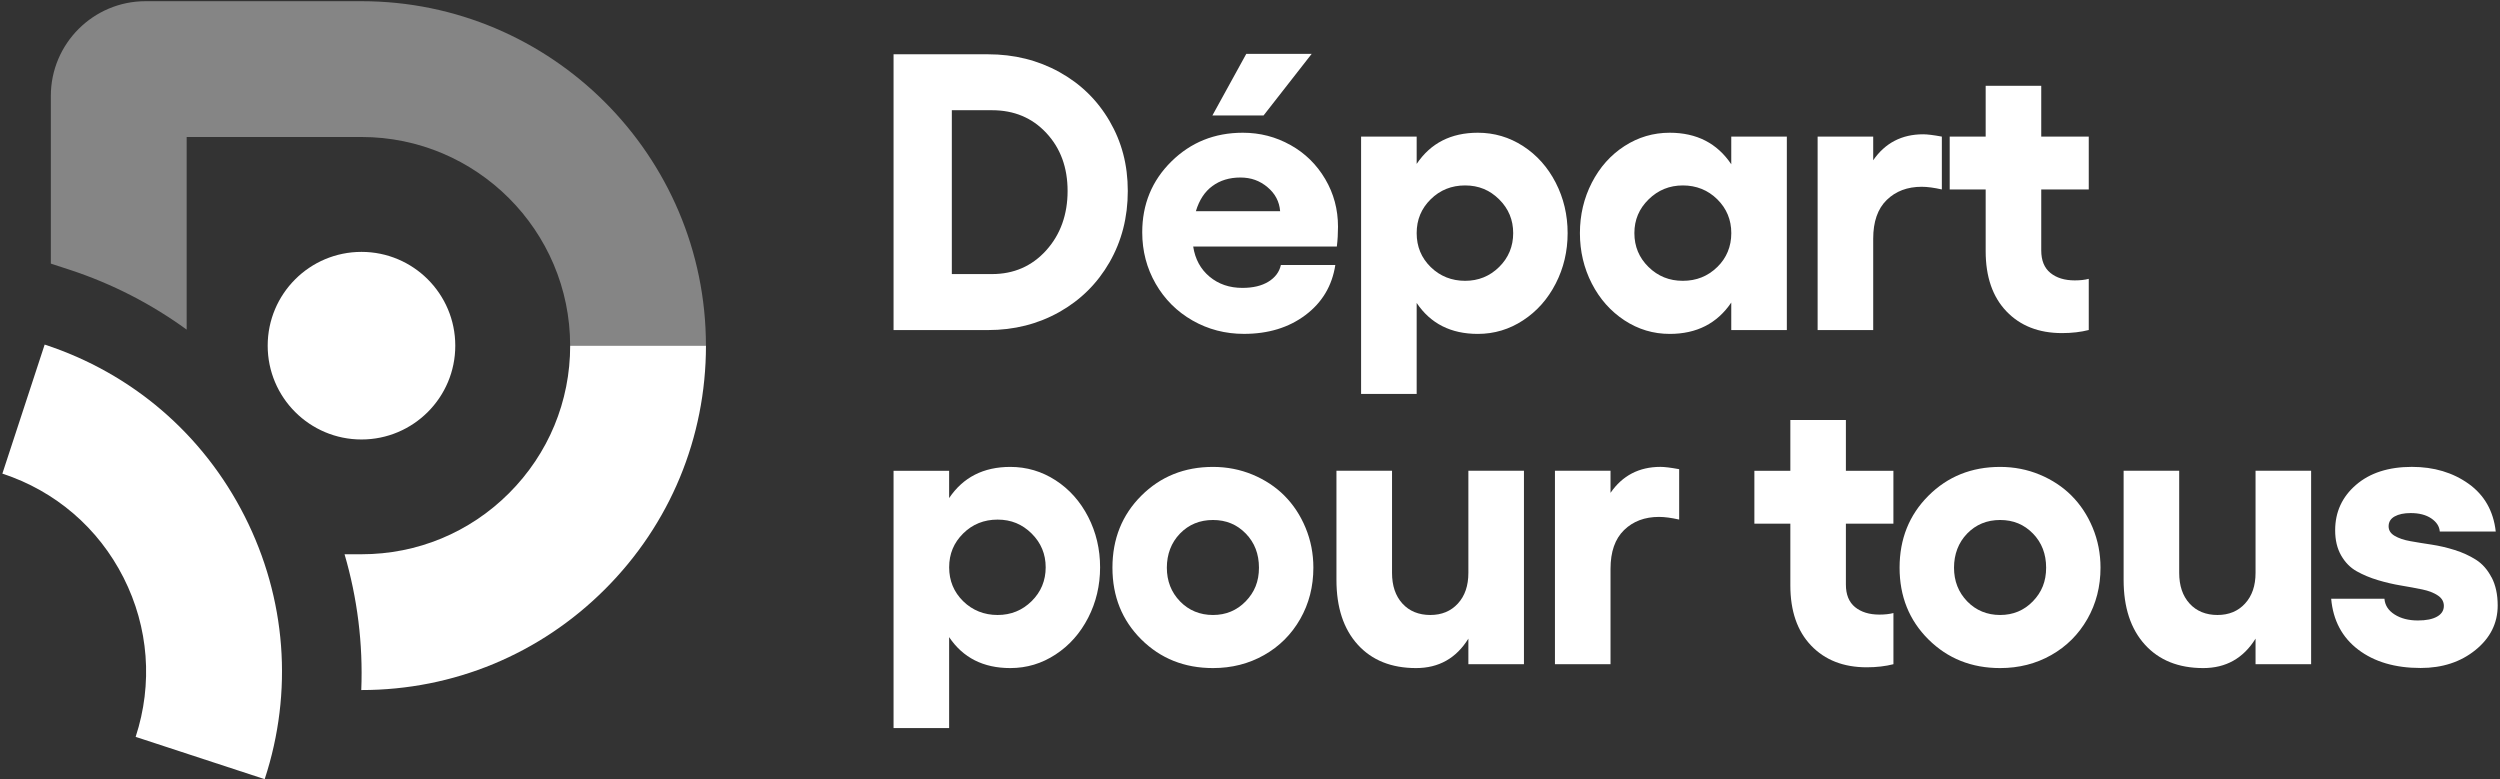
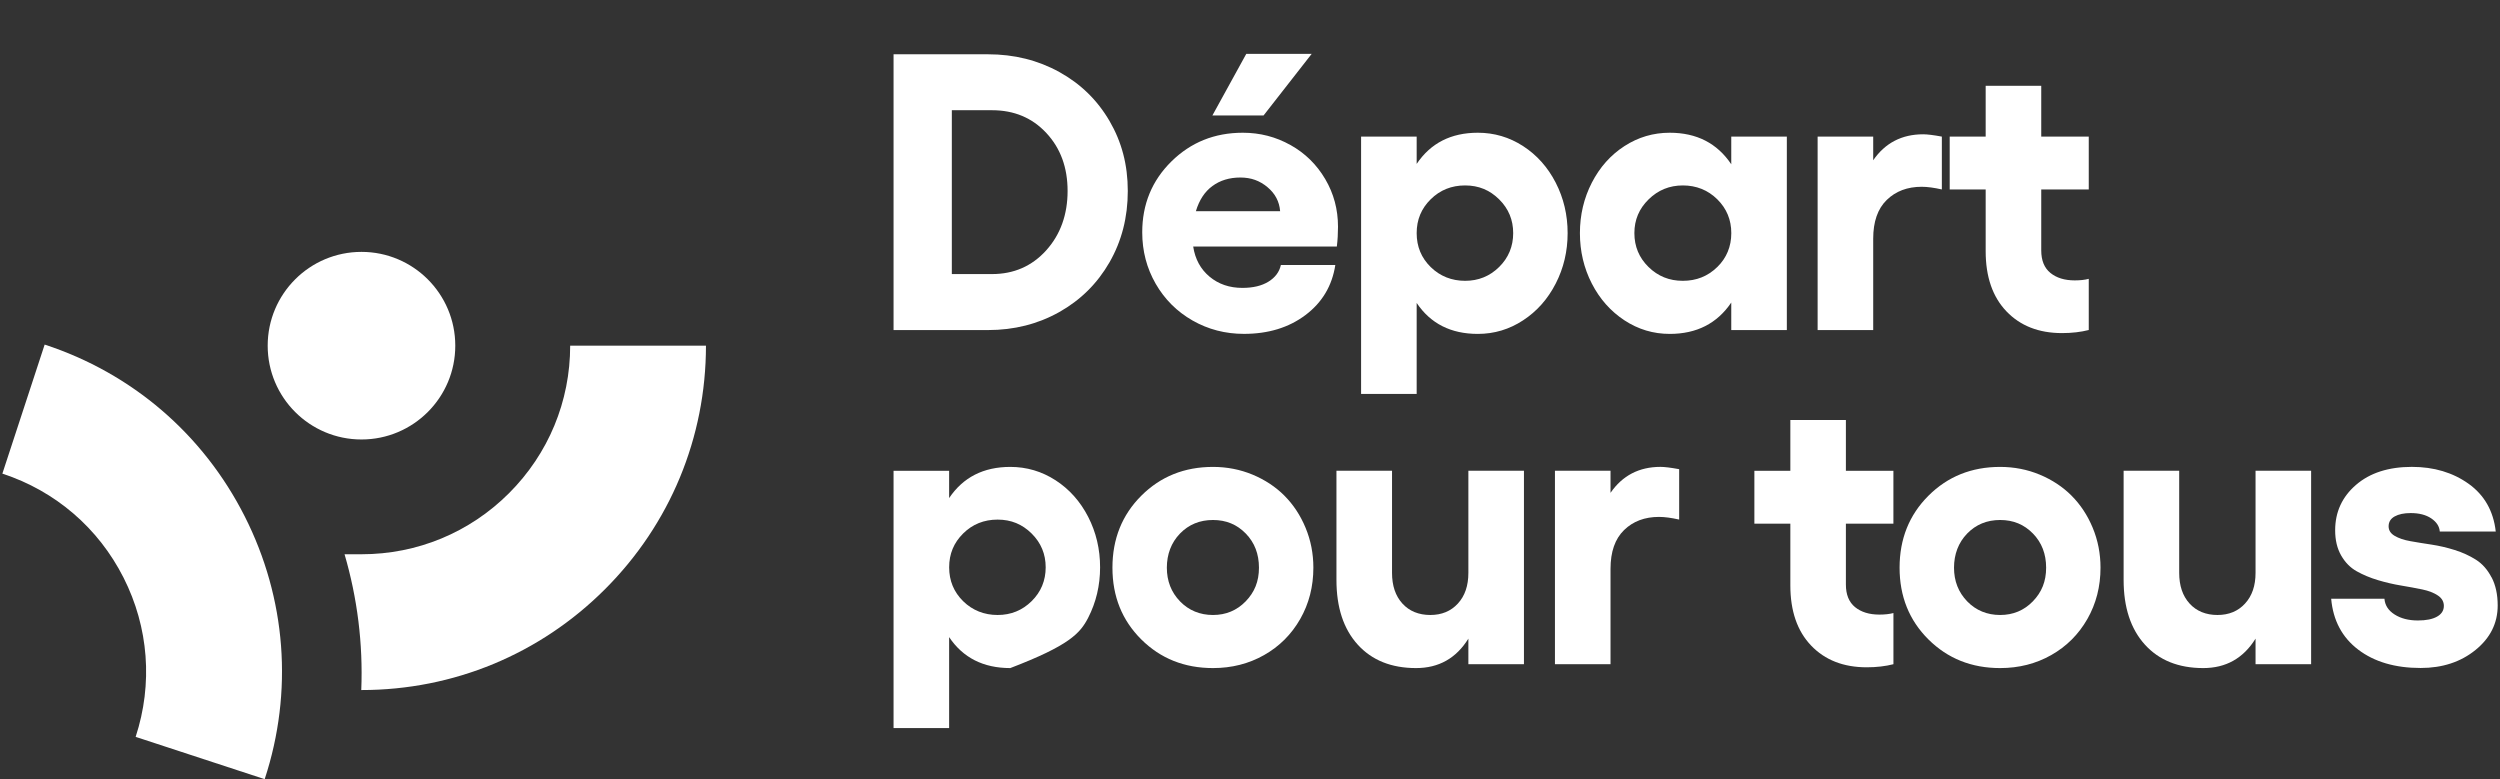
<svg xmlns="http://www.w3.org/2000/svg" width="834" height="260" viewBox="0 0 834 260" fill="none">
  <rect x="0" y="0" width="834" height="260" fill="#333333" stroke="none" />
  <path d="M353.36 24.01C346.24 20.08 338.32 18.11 329.59 18.11H298.09V110.11H329.59C338.31 110.11 346.24 108.11 353.36 104.11C360.48 100.11 366.07 94.57 370.14 87.49C374.2 80.41 376.23 72.49 376.23 63.72C376.23 54.95 374.2 47.34 370.14 40.37C366.08 33.4 360.49 27.95 353.36 24.01ZM349 83.54C344.23 88.8 338.21 91.43 330.94 91.43H317.53V36.77H330.94C338.3 36.77 344.34 39.3 349.06 44.37C353.79 49.44 356.15 55.88 356.15 63.71C356.15 71.54 353.77 78.27 349 83.53V83.54Z" fill="white" />
  <path d="M430.51 48.39C425.63 45.65 420.33 44.28 414.6 44.28C405.19 44.28 397.25 47.48 390.77 53.87C384.29 60.26 381.05 68.14 381.05 77.51C381.05 83.75 382.55 89.47 385.54 94.67C388.53 99.86 392.63 103.95 397.83 106.92C403.03 109.89 408.75 111.38 414.99 111.38C423.12 111.38 429.96 109.28 435.52 105.09C441.08 100.9 444.39 95.34 445.46 88.41H427.3C426.79 90.72 425.41 92.57 423.16 93.96C420.91 95.35 418.02 96.04 414.47 96.04C410.15 96.04 406.49 94.79 403.5 92.29C400.51 89.79 398.69 86.44 398.05 82.25H445.97C446.23 80.11 446.36 77.91 446.36 75.64C446.36 69.86 444.94 64.56 442.09 59.73C439.24 54.9 435.39 51.11 430.51 48.38V48.39ZM398.95 70.45C400.06 66.73 401.9 63.93 404.47 62.05C407.04 60.17 410.14 59.22 413.77 59.22C417.4 59.22 420.25 60.29 422.82 62.43C425.39 64.57 426.8 67.24 427.05 70.45H398.95Z" fill="white" />
  <path d="M437.57 17.98H415.75L404.46 38.51H421.53L437.57 17.98Z" fill="white" />
  <path d="M508.11 48.74C503.51 45.77 498.48 44.28 493 44.28C484.06 44.28 477.26 47.75 472.6 54.68V45.57H454.06V131.41H472.6V101.06C477.22 107.95 484.02 111.39 493 111.39C498.48 111.39 503.51 109.88 508.11 106.86C512.71 103.85 516.33 99.77 518.98 94.61C521.63 89.46 522.96 83.84 522.96 77.77C522.96 71.7 521.63 66.09 518.98 60.93C516.33 55.78 512.7 51.72 508.11 48.74ZM500.12 89.06C497 92.14 493.21 93.68 488.76 93.68C484.31 93.68 480.4 92.15 477.28 89.09C474.16 86.03 472.6 82.26 472.6 77.77C472.6 73.28 474.16 69.56 477.28 66.48C480.4 63.4 484.23 61.86 488.76 61.86C493.29 61.86 496.99 63.41 500.12 66.51C503.25 69.61 504.8 73.36 504.8 77.77C504.8 82.18 503.24 85.98 500.12 89.06Z" fill="white" />
  <path d="M577.55 54.8C572.85 47.79 566 44.28 557.02 44.28C551.54 44.28 546.51 45.77 541.91 48.74C537.31 51.72 533.69 55.78 531.04 60.93C528.39 66.08 527.06 71.7 527.06 77.77C527.06 83.84 528.39 89.46 531.04 94.61C533.69 99.76 537.32 103.84 541.91 106.86C546.51 109.88 551.54 111.39 557.02 111.39C566 111.39 572.84 107.9 577.55 100.93V110.11H596.09V45.57H577.55V54.81V54.8ZM572.87 89.09C569.75 92.15 565.92 93.68 561.39 93.68C556.86 93.68 553.08 92.14 549.94 89.06C546.8 85.98 545.23 82.22 545.23 77.77C545.23 73.32 546.81 69.62 549.98 66.51C553.14 63.41 556.95 61.86 561.4 61.86C565.85 61.86 569.76 63.4 572.88 66.48C576 69.56 577.56 73.33 577.56 77.77C577.56 82.21 576 86.04 572.88 89.09H572.87Z" fill="white" />
  <path d="M624.9 53.45V45.56H606.36V110.1H624.9V79.63C624.9 73.94 626.41 69.63 629.42 66.7C632.43 63.77 636.32 62.31 641.06 62.31C642.94 62.31 645.19 62.61 647.8 63.2V45.57C644.98 45.05 642.9 44.8 641.58 44.8C634.44 44.8 628.88 47.69 624.9 53.46V53.45Z" fill="white" />
  <path d="M680.96 28.62H662.42V45.56H650.42V63.2H662.42V83.79C662.42 92.35 664.73 99.04 669.35 103.87C673.97 108.7 680.15 111.12 687.89 111.12C691.18 111.12 694.16 110.77 696.81 110.09V93.02C695.48 93.37 693.92 93.54 692.13 93.54C688.75 93.54 686.05 92.7 684.01 91.04C681.97 89.38 680.96 86.87 680.96 83.54V63.2H696.81V45.56H680.96V28.62Z" fill="white" />
-   <path d="M352.14 160.22C347.54 157.25 342.51 155.76 337.03 155.76C328.09 155.76 321.29 159.23 316.63 166.16V157.05H298.09V242.89H316.63V212.54C321.25 219.43 328.05 222.87 337.03 222.87C342.51 222.87 347.54 221.36 352.14 218.34C356.74 215.33 360.36 211.25 363.01 206.09C365.66 200.94 366.99 195.32 366.99 189.25C366.99 183.18 365.66 177.57 363.01 172.41C360.36 167.26 356.73 163.2 352.14 160.22ZM344.16 200.54C341.04 203.62 337.25 205.16 332.8 205.16C328.35 205.16 324.44 203.63 321.32 200.57C318.2 197.51 316.64 193.74 316.64 189.25C316.64 184.76 318.2 181.04 321.32 177.96C324.44 174.88 328.27 173.34 332.8 173.34C337.33 173.34 341.03 174.89 344.16 177.99C347.28 181.09 348.84 184.84 348.84 189.25C348.84 193.66 347.28 197.46 344.16 200.54Z" fill="white" />
+   <path d="M352.14 160.22C347.54 157.25 342.51 155.76 337.03 155.76C328.09 155.76 321.29 159.23 316.63 166.16V157.05H298.09V242.89H316.63V212.54C321.25 219.43 328.05 222.87 337.03 222.87C356.74 215.33 360.36 211.25 363.01 206.09C365.66 200.94 366.99 195.32 366.99 189.25C366.99 183.18 365.66 177.57 363.01 172.41C360.36 167.26 356.73 163.2 352.14 160.22ZM344.16 200.54C341.04 203.62 337.25 205.16 332.8 205.16C328.35 205.16 324.44 203.63 321.32 200.57C318.2 197.51 316.64 193.74 316.64 189.25C316.64 184.76 318.2 181.04 321.32 177.96C324.44 174.88 328.27 173.34 332.8 173.34C337.33 173.34 341.03 174.89 344.16 177.99C347.28 181.09 348.84 184.84 348.84 189.25C348.84 193.66 347.28 197.46 344.16 200.54Z" fill="white" />
  <path d="M428.49 165.36C425.52 162.39 421.97 160.05 417.84 158.33C413.71 156.62 409.32 155.76 404.66 155.76C395.12 155.76 387.15 158.97 380.73 165.38C374.31 171.8 371.11 179.8 371.11 189.38C371.11 198.96 374.32 206.93 380.73 213.31C387.15 219.68 395.12 222.87 404.66 222.87C410.91 222.87 416.58 221.43 421.69 218.54C426.8 215.65 430.82 211.64 433.75 206.51C436.68 201.38 438.14 195.67 438.14 189.38C438.14 184.67 437.27 180.24 435.54 176.07C433.81 171.9 431.45 168.33 428.48 165.36H428.49ZM415.56 200.61C412.61 203.64 408.97 205.16 404.65 205.16C400.33 205.16 396.58 203.64 393.65 200.61C390.72 197.57 389.26 193.83 389.26 189.38C389.26 184.93 390.72 181.01 393.65 177.99C396.58 174.98 400.25 173.47 404.65 173.47C409.05 173.47 412.66 174.98 415.59 177.99C418.52 181 419.99 184.8 419.99 189.38C419.99 193.96 418.51 197.57 415.56 200.61Z" fill="white" />
  <path d="M489.85 191.11C489.85 195.39 488.69 198.8 486.35 201.34C484.02 203.89 480.95 205.16 477.14 205.16C473.33 205.16 470.15 203.89 467.84 201.34C465.53 198.8 464.38 195.39 464.38 191.11V157.04H445.84V193.48C445.84 202.63 448.2 209.82 452.93 215.04C457.66 220.26 464.15 222.87 472.4 222.87C479.97 222.87 485.79 219.6 489.85 213.05V221.58H508.39V157.04H489.85V191.11Z" fill="white" />
  <path d="M537.27 164.42V157.04H518.73V221.58H537.27V189.76C537.27 184.07 538.78 179.76 541.79 176.83C544.8 173.9 548.69 172.44 553.43 172.44C555.31 172.44 557.56 172.74 560.17 173.33V156.52C557.35 156 555.27 155.75 553.95 155.75C546.81 155.75 541.25 158.64 537.27 164.41V164.42Z" fill="white" />
  <path d="M615.8 140.11H597.26V157.05H585.26V174.69H597.26V195.28C597.26 203.84 599.57 210.53 604.19 215.36C608.81 220.19 614.99 222.61 622.73 222.61C626.02 222.61 629 222.26 631.65 221.58V204.51C630.32 204.86 628.76 205.03 626.96 205.03C623.58 205.03 620.88 204.19 618.84 202.53C616.81 200.86 615.79 198.36 615.79 195.03V174.69H631.64V157.05H615.79V140.11H615.8Z" fill="white" />
  <path d="M691.08 165.36C688.11 162.39 684.56 160.05 680.43 158.33C676.3 156.62 671.91 155.76 667.25 155.76C657.71 155.76 649.74 158.97 643.32 165.38C636.9 171.8 633.7 179.8 633.7 189.38C633.7 198.96 636.91 206.93 643.32 213.31C649.74 219.68 657.71 222.87 667.25 222.87C673.5 222.87 679.17 221.43 684.28 218.54C689.39 215.65 693.41 211.64 696.34 206.51C699.27 201.38 700.73 195.67 700.73 189.38C700.73 184.67 699.86 180.24 698.13 176.07C696.4 171.9 694.04 168.33 691.07 165.36H691.08ZM678.16 200.61C675.21 203.64 671.57 205.16 667.25 205.16C662.93 205.16 659.18 203.64 656.25 200.61C653.32 197.57 651.86 193.83 651.86 189.38C651.86 184.93 653.32 181.01 656.25 177.99C659.18 174.98 662.85 173.47 667.25 173.47C671.65 173.47 675.26 174.98 678.19 177.99C681.12 181 682.59 184.8 682.59 189.38C682.59 193.96 681.11 197.57 678.16 200.61Z" fill="white" />
  <path d="M752.45 191.11C752.45 195.39 751.29 198.8 748.95 201.34C746.62 203.89 743.55 205.16 739.74 205.16C735.93 205.16 732.75 203.89 730.44 201.34C728.13 198.8 726.98 195.39 726.98 191.11V157.04H708.44V193.48C708.44 202.63 710.8 209.82 715.53 215.04C720.26 220.26 726.75 222.87 735 222.87C742.57 222.87 748.39 219.6 752.45 213.05V221.58H770.99V157.04H752.45V191.11Z" fill="white" />
  <path d="M831.2 192.66C829.85 190.05 828.11 188.07 825.97 186.72C823.83 185.37 821.47 184.29 818.88 183.48C816.29 182.67 813.72 182.07 811.15 181.68C808.58 181.3 806.23 180.91 804.09 180.53C801.95 180.15 800.21 179.56 798.86 178.76C797.51 177.97 796.84 176.91 796.84 175.58C796.84 174.13 797.51 173.03 798.86 172.28C800.21 171.53 801.99 171.16 804.22 171.16C807.04 171.16 809.33 171.76 811.09 172.95C812.84 174.15 813.78 175.6 813.91 177.31H832.58C831.81 170.47 828.79 165.16 823.54 161.4C818.28 157.64 811.97 155.75 804.61 155.75C796.83 155.75 790.61 157.75 785.97 161.75C781.33 165.75 779.01 170.8 779.01 176.92C779.01 180.17 779.67 182.96 781 185.29C782.33 187.62 784.06 189.38 786.2 190.58C788.34 191.78 790.69 192.76 793.26 193.53C795.83 194.3 798.4 194.9 800.99 195.33C803.58 195.76 805.94 196.2 808.08 196.64C810.22 197.09 811.95 197.76 813.28 198.66C814.61 199.55 815.27 200.71 815.27 202.12C815.27 203.66 814.51 204.86 812.99 205.71C811.47 206.57 809.34 206.99 806.61 206.99C803.53 206.99 800.94 206.33 798.85 205C796.75 203.67 795.62 201.92 795.45 199.74H777.68C778.32 206.97 781.33 212.63 786.69 216.71C792.06 220.79 799 222.84 807.51 222.84C814.78 222.84 820.89 220.84 825.82 216.84C830.76 212.84 833.23 207.89 833.23 201.99C833.23 198.35 832.56 195.23 831.21 192.62L831.2 192.66Z" fill="white" />
-   <path opacity="0.4" d="M120.59 0.4H48.55C31.13 0.4 16.96 14.57 16.96 31.98V87.94L23.2 89.98C37.57 94.69 50.65 101.51 62.27 109.96V45.7H120.59C158.97 45.7 190.2 76.93 190.2 115.31H235.5C235.5 51.95 183.95 0.4 120.59 0.4Z" fill="white" />
  <path d="M120.59 146.61C137.871 146.61 151.88 132.601 151.88 115.32C151.88 98.039 137.871 84.03 120.59 84.03C103.309 84.03 89.3 98.039 89.3 115.32C89.3 132.601 103.309 146.61 120.59 146.61Z" fill="white" />
  <path d="M190.21 115.31C190.21 133.9 182.96 151.38 169.81 164.53C156.66 177.67 139.19 184.9 120.6 184.9H114.94C119.2 199.43 121.14 214.71 120.52 230.2H120.6C151.28 230.2 180.13 218.25 201.83 196.56C223.54 174.86 235.5 146.01 235.51 115.32H190.21V115.31Z" fill="white" />
  <path d="M88.3 259.93L45.25 245.82C51.04 228.15 49.61 209.28 41.21 192.7C32.81 176.11 18.46 163.79 0.79 158L14.9 114.95C44.07 124.51 67.77 144.85 81.63 172.24C95.49 199.62 97.87 230.77 88.3 259.93Z" fill="white" />
</svg>